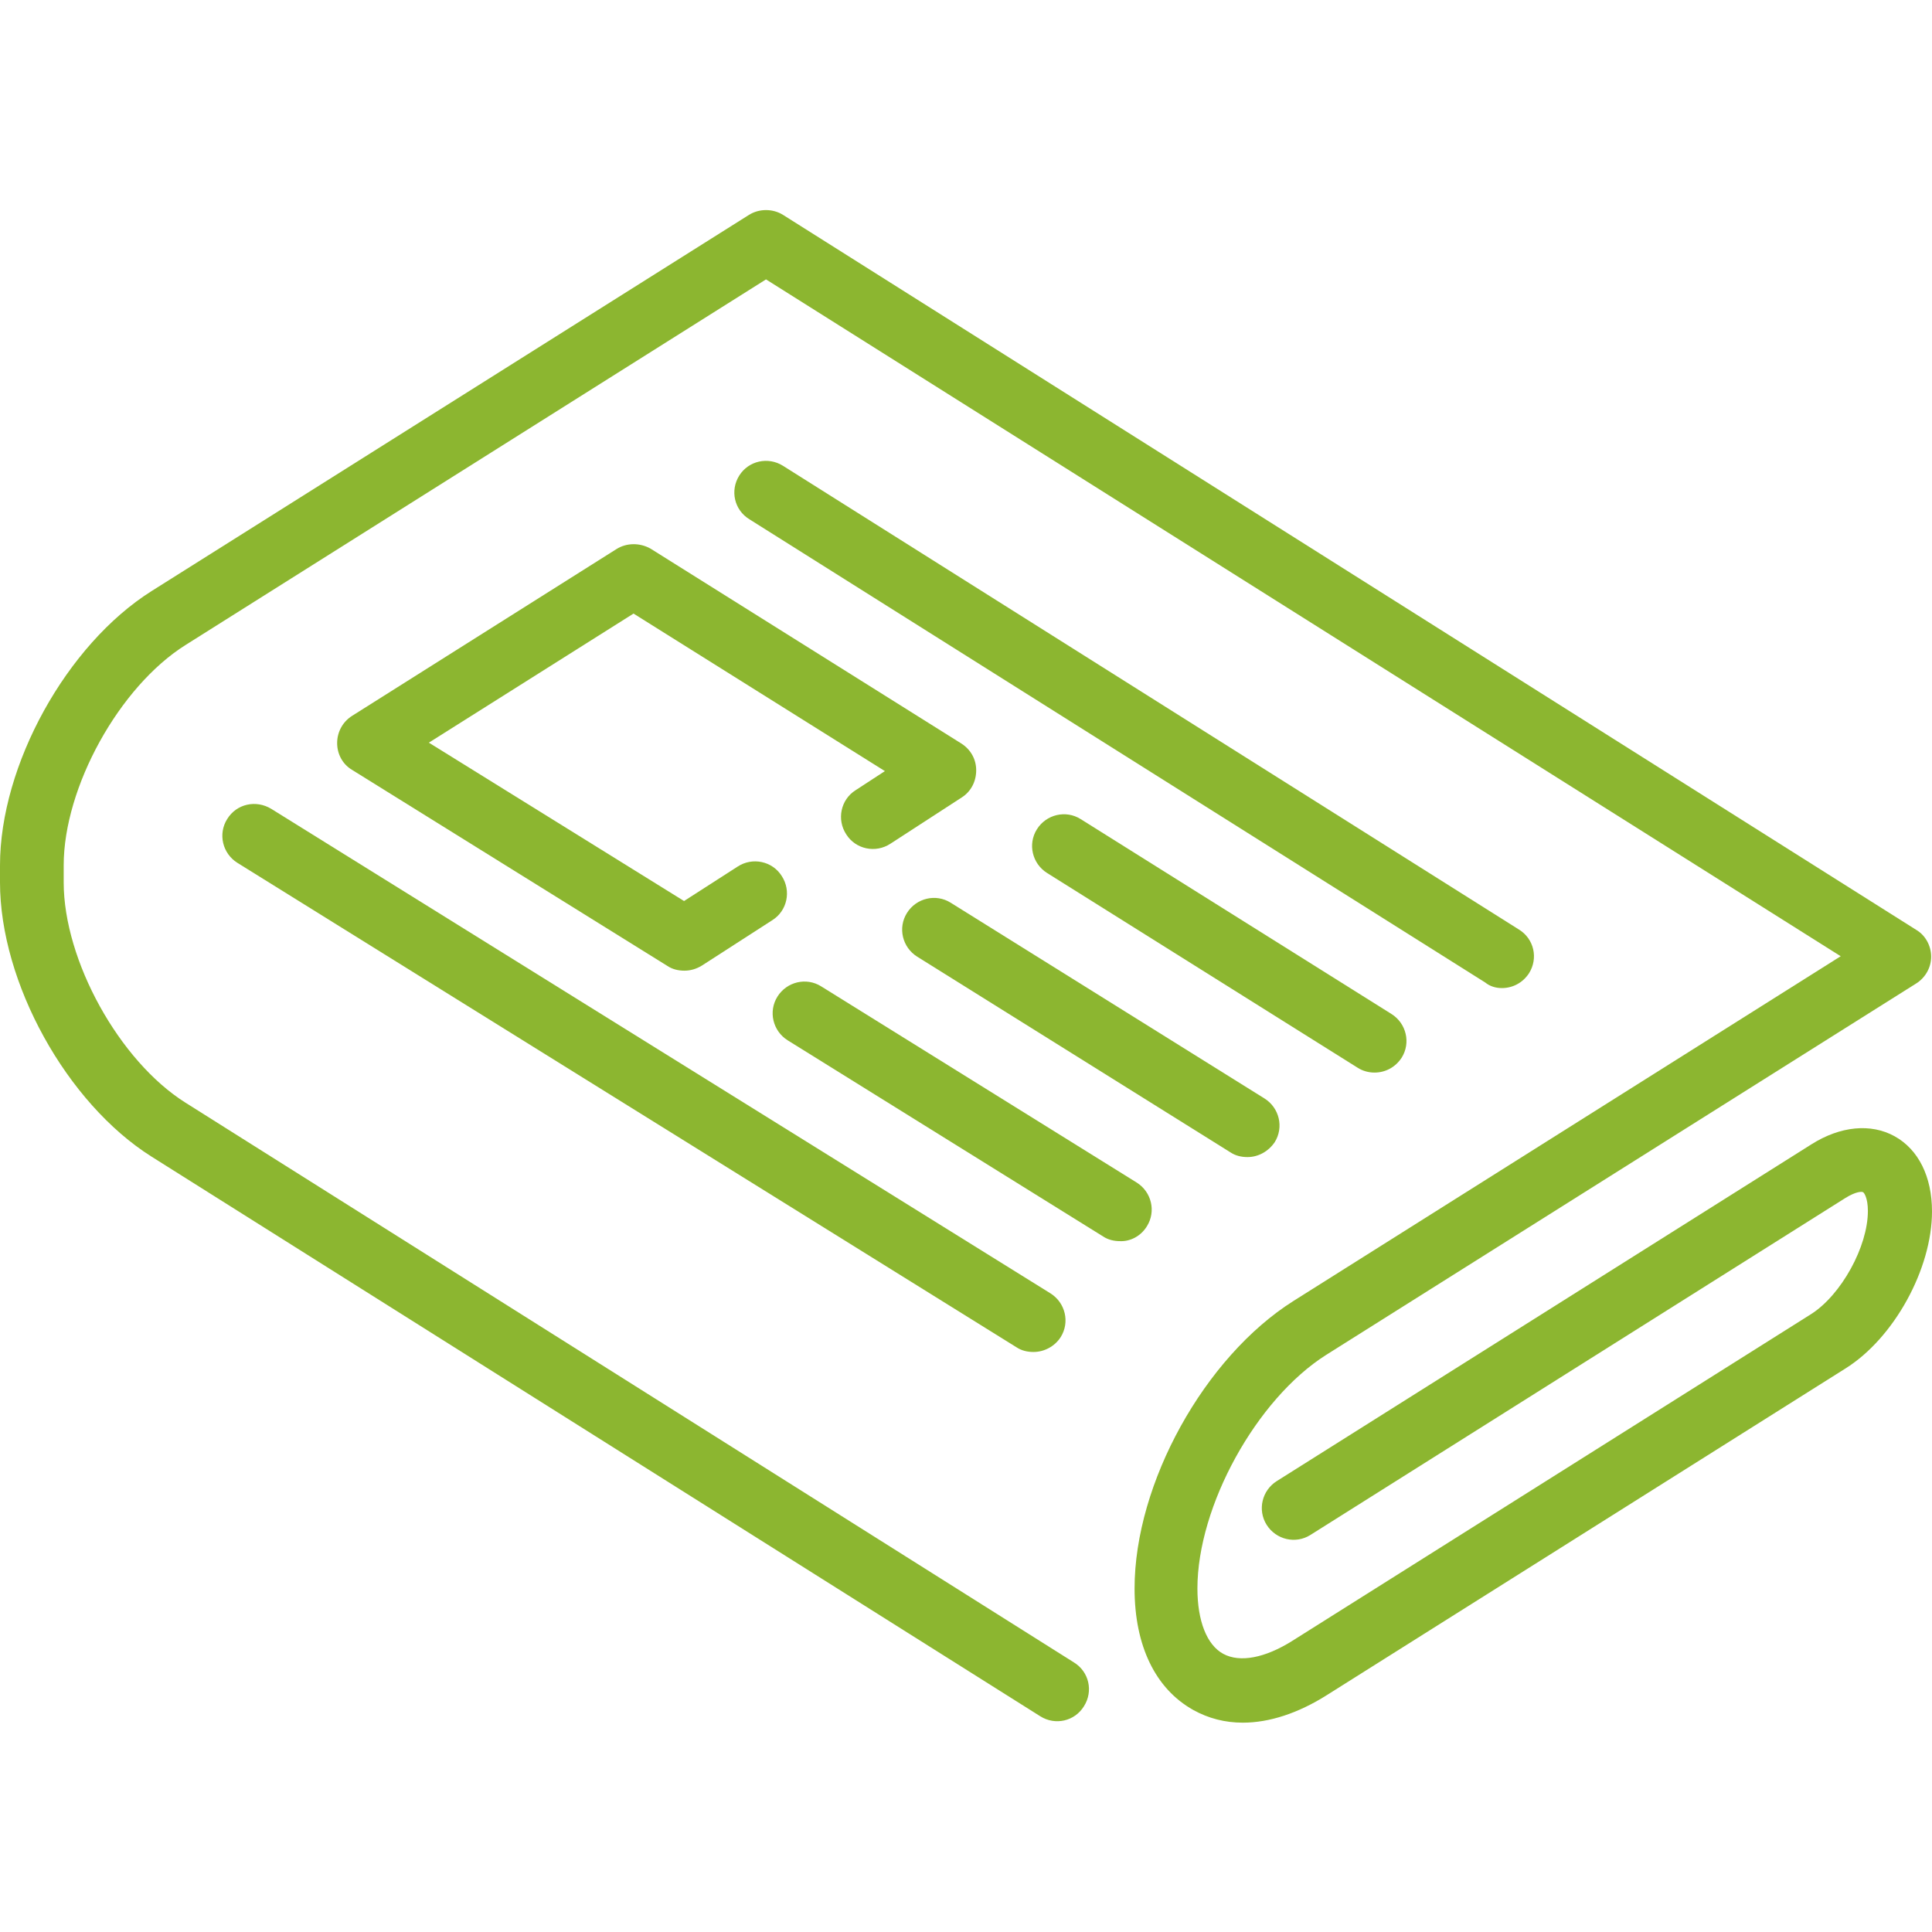
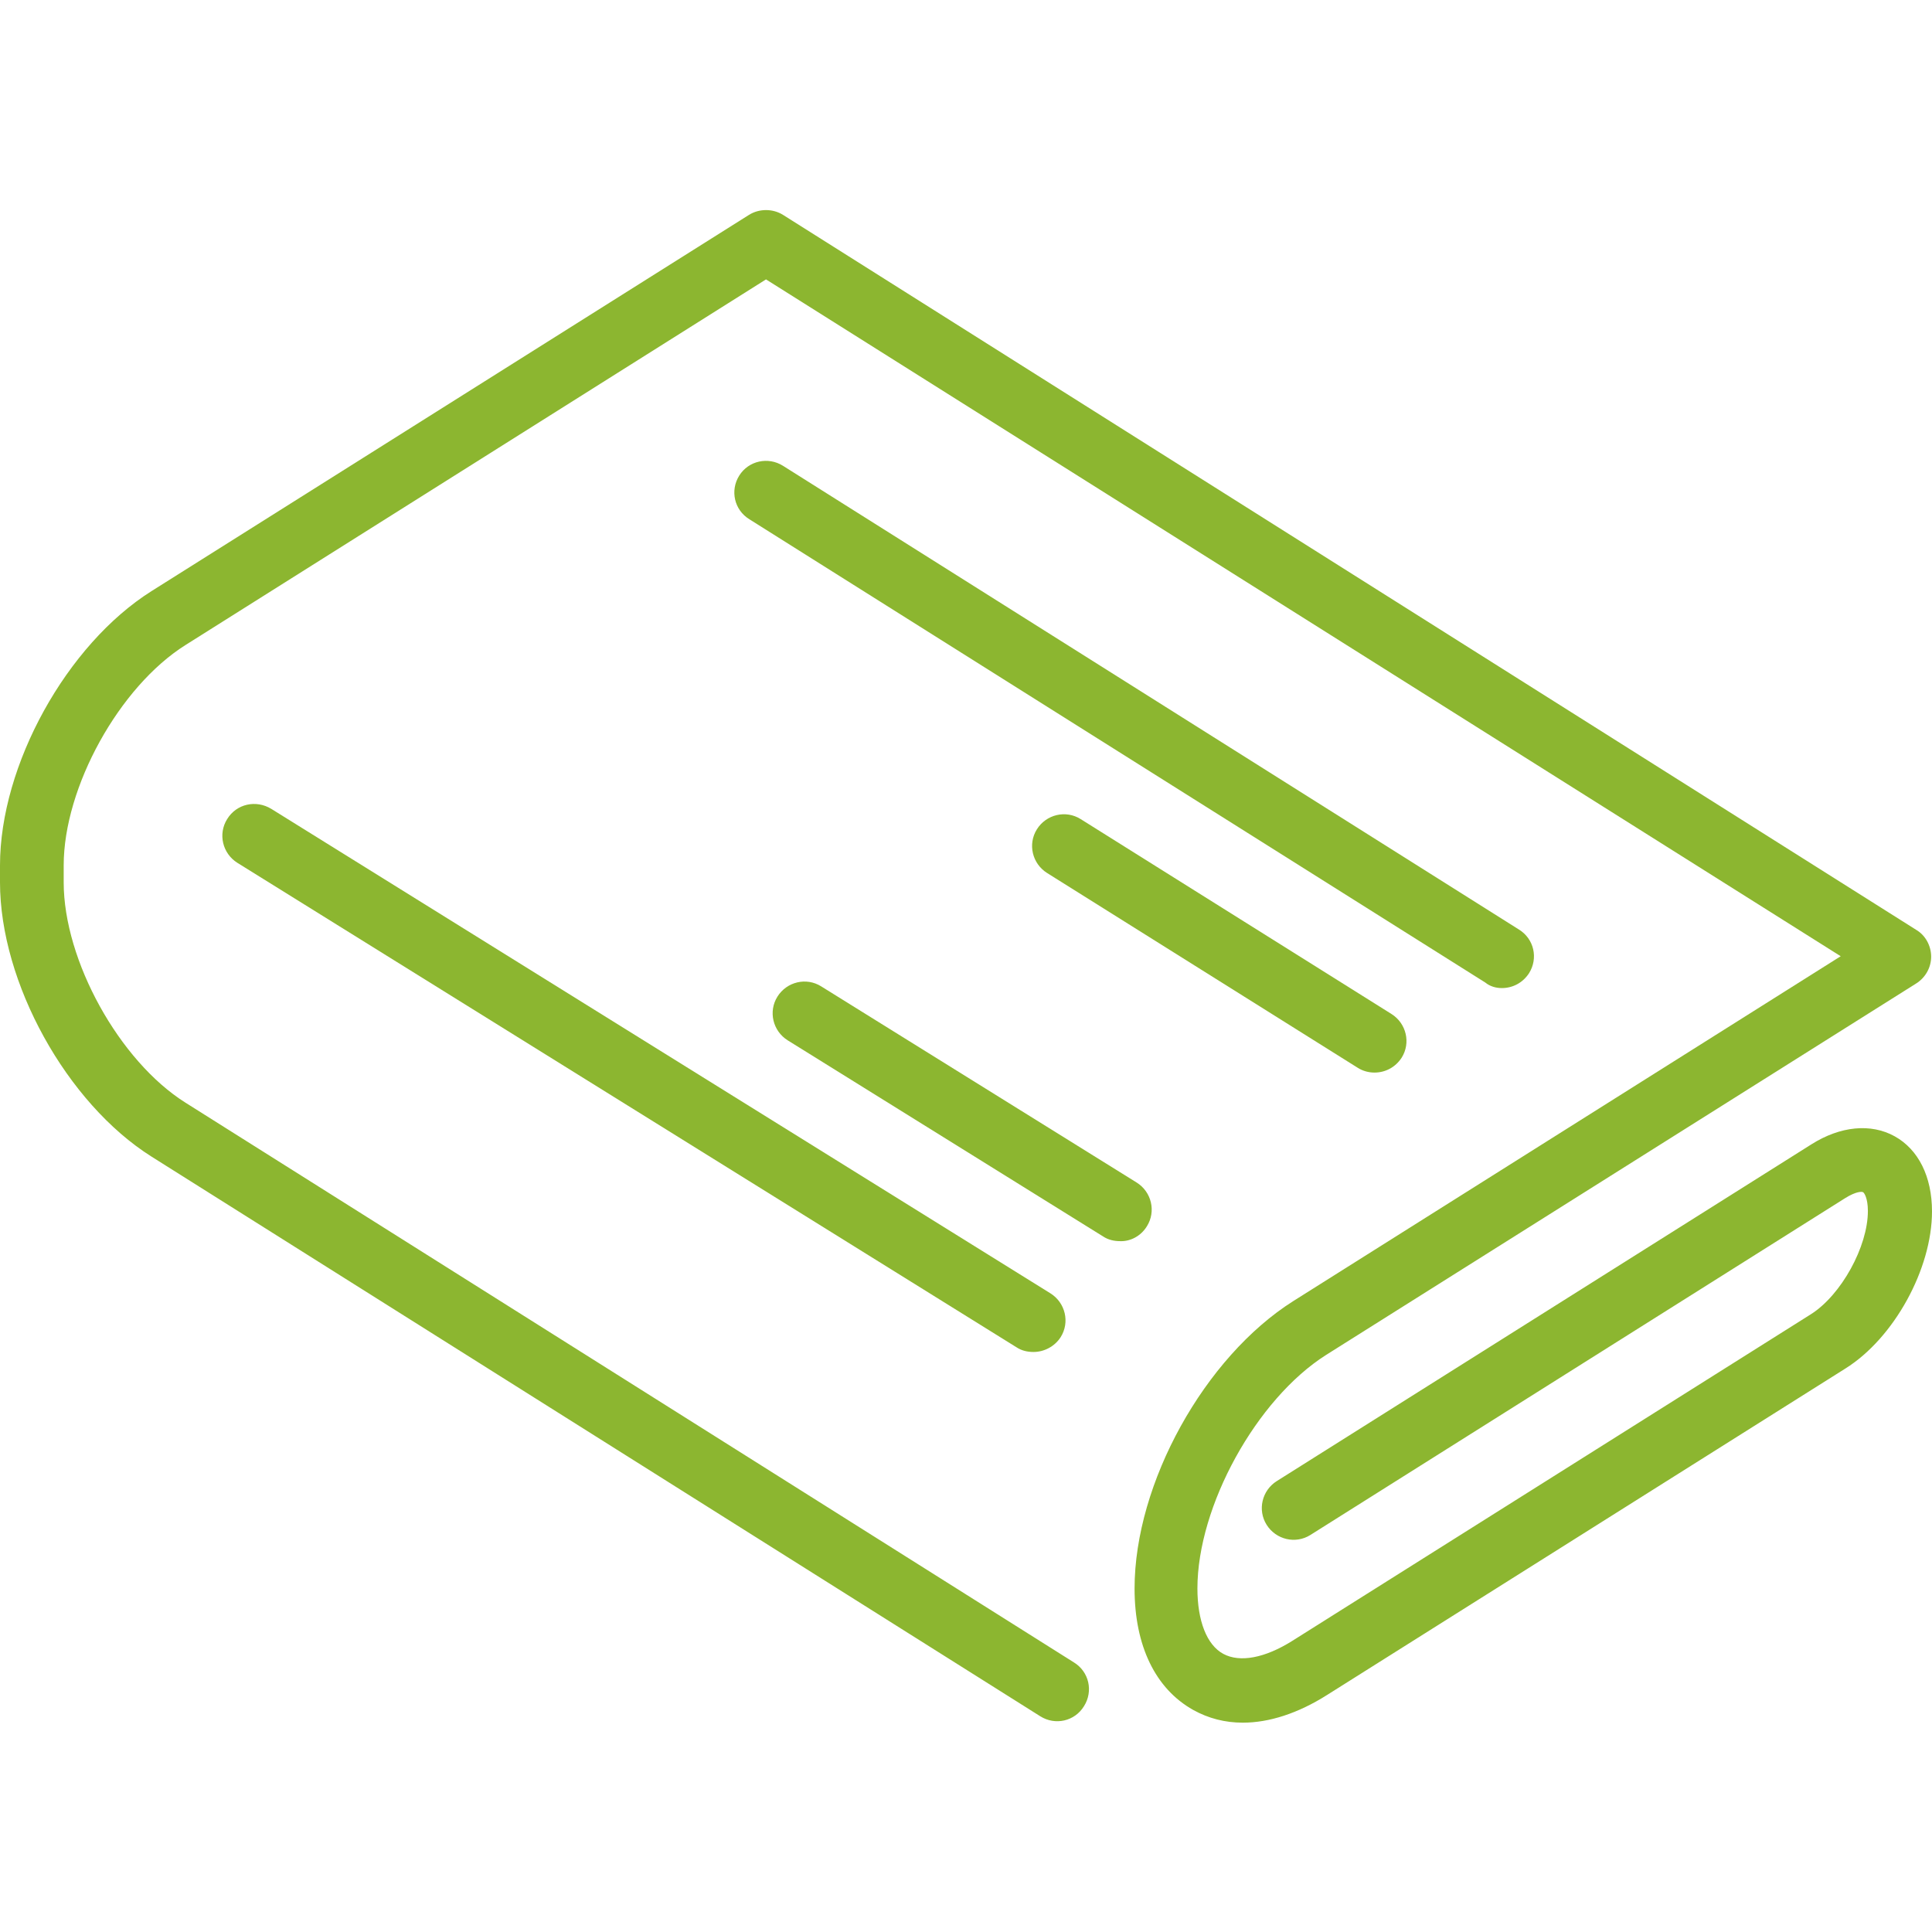
<svg xmlns="http://www.w3.org/2000/svg" version="1.1" id="Capa_1" x="0px" y="0px" viewBox="0 0 455 455" style="enable-background:new 0 0 455 455;" xml:space="preserve">
  <style type="text/css">
	.st0{fill:#8CB630;}
</style>
  <g>
    <path class="st0" d="M446.2,267.6c-5.6-3.1-12.8-2.4-19.6,1.9l-125.9,79.3c-3.5,2.2-4.6,6.8-2.4,10.3c2.2,3.5,6.8,4.6,10.3,2.4   l125.9-79.3c2.7-1.7,4.1-1.6,4.3-1.4c0.2,0.1,1.1,1.3,1.1,4.4c0,8.4-6.3,19.8-13.4,24.3l-122.1,76.9c-6.5,4.1-12.4,5.2-16.3,3.1   c-3.9-2.1-6.1-7.8-6.1-15.4c0-19.4,13.9-44.6,30.3-55l139-87.5c2.2-1.4,3.5-3.8,3.5-6.3s-1.3-5-3.5-6.3L184.4,50.6   c-2.4-1.5-5.6-1.5-8,0L35.7,139.2c-20,12.6-35.7,41-35.7,64.6v4c0,23.6,15.7,52,35.7,64.6L245,404.2c3.5,2.2,8.1,1.2,10.3-2.4   c2.2-3.5,1.2-8.1-2.4-10.3L43.7,259.7C28.1,249.9,15,226.2,15,207.8v-4c0-18.4,13.1-42.1,28.7-51.9l136.7-86.1l253.1,159.4   l-128.9,81.2c-20.9,13.2-37.4,42.9-37.4,67.7c0,13.5,4.9,23.6,13.8,28.6c3.6,2,7.5,3,11.7,3c6.2,0,13-2.2,19.8-6.5l122.1-76.9   c11.5-7.2,20.4-23.5,20.4-37C455,277.1,451.8,270.7,446.2,267.6z" />
    <path class="st0" d="M353.7,232.7c2.5,0,4.9-1.2,6.4-3.5c2.2-3.5,1.2-8.1-2.4-10.3L184.4,109.7c-3.5-2.2-8.1-1.2-10.3,2.3   c-2.2,3.5-1.2,8.1,2.4,10.3l173.3,109.1C350.9,232.3,352.3,232.7,353.7,232.7z" />
    <path class="st0" d="M323.7,252.6c2.5,0,4.9-1.2,6.4-3.5c2.2-3.5,1.1-8.1-2.4-10.3l-73.2-45.9c-3.5-2.2-8.1-1.1-10.3,2.4   c-2.2,3.5-1.1,8.1,2.4,10.3l73.2,45.9C320.9,252.2,322.3,252.6,323.7,252.6z" />
-     <path class="st0" d="M223.9,212.6c-3.5-2.2-8.1-1.1-10.3,2.4c-2.2,3.5-1.1,8.1,2.4,10.3l73.8,46.1c1.2,0.8,2.6,1.1,4,1.1   c2.5,0,4.9-1.3,6.4-3.5c2.2-3.5,1.1-8.1-2.4-10.3L223.9,212.6z" />
-     <path class="st0" d="M145.2,129.3l-62.3,39.3c-2.2,1.4-3.5,3.8-3.5,6.4s1.3,5,3.5,6.3l74.3,46.2c1.2,0.8,2.6,1.1,4,1.1   c1.4,0,2.8-0.4,4.1-1.2l16.6-10.7c3.5-2.2,4.5-6.9,2.2-10.4c-2.2-3.5-6.9-4.5-10.4-2.2l-12.6,8.1L101,174.9l48.2-30.4l59.2,37.1   l-6.9,4.5c-3.5,2.2-4.5,6.9-2.2,10.4c2.2,3.5,6.9,4.5,10.4,2.2l16.8-10.9c2.2-1.4,3.4-3.8,3.4-6.4c0-2.6-1.3-4.9-3.5-6.3   l-73.2-45.9C150.7,127.8,147.6,127.8,145.2,129.3z" />
    <path class="st0" d="M270.1,288.8c2.2-3.5,1.1-8.1-2.4-10.3l-74.3-46.2c-3.5-2.2-8.1-1.1-10.3,2.4c-2.2,3.5-1.1,8.1,2.4,10.3   l74.3,46.2c1.2,0.8,2.6,1.1,4,1.1C266.2,292.4,268.7,291.1,270.1,288.8z" />
    <path class="st0" d="M53.5,192.9c-2.2,3.5-1.1,8.1,2.4,10.3l183.5,114.1c1.2,0.8,2.6,1.1,4,1.1c2.5,0,5-1.3,6.4-3.5   c2.2-3.5,1.1-8.1-2.4-10.3L63.9,190.5C60.3,188.3,55.7,189.3,53.5,192.9z" />
  </g>
</svg>